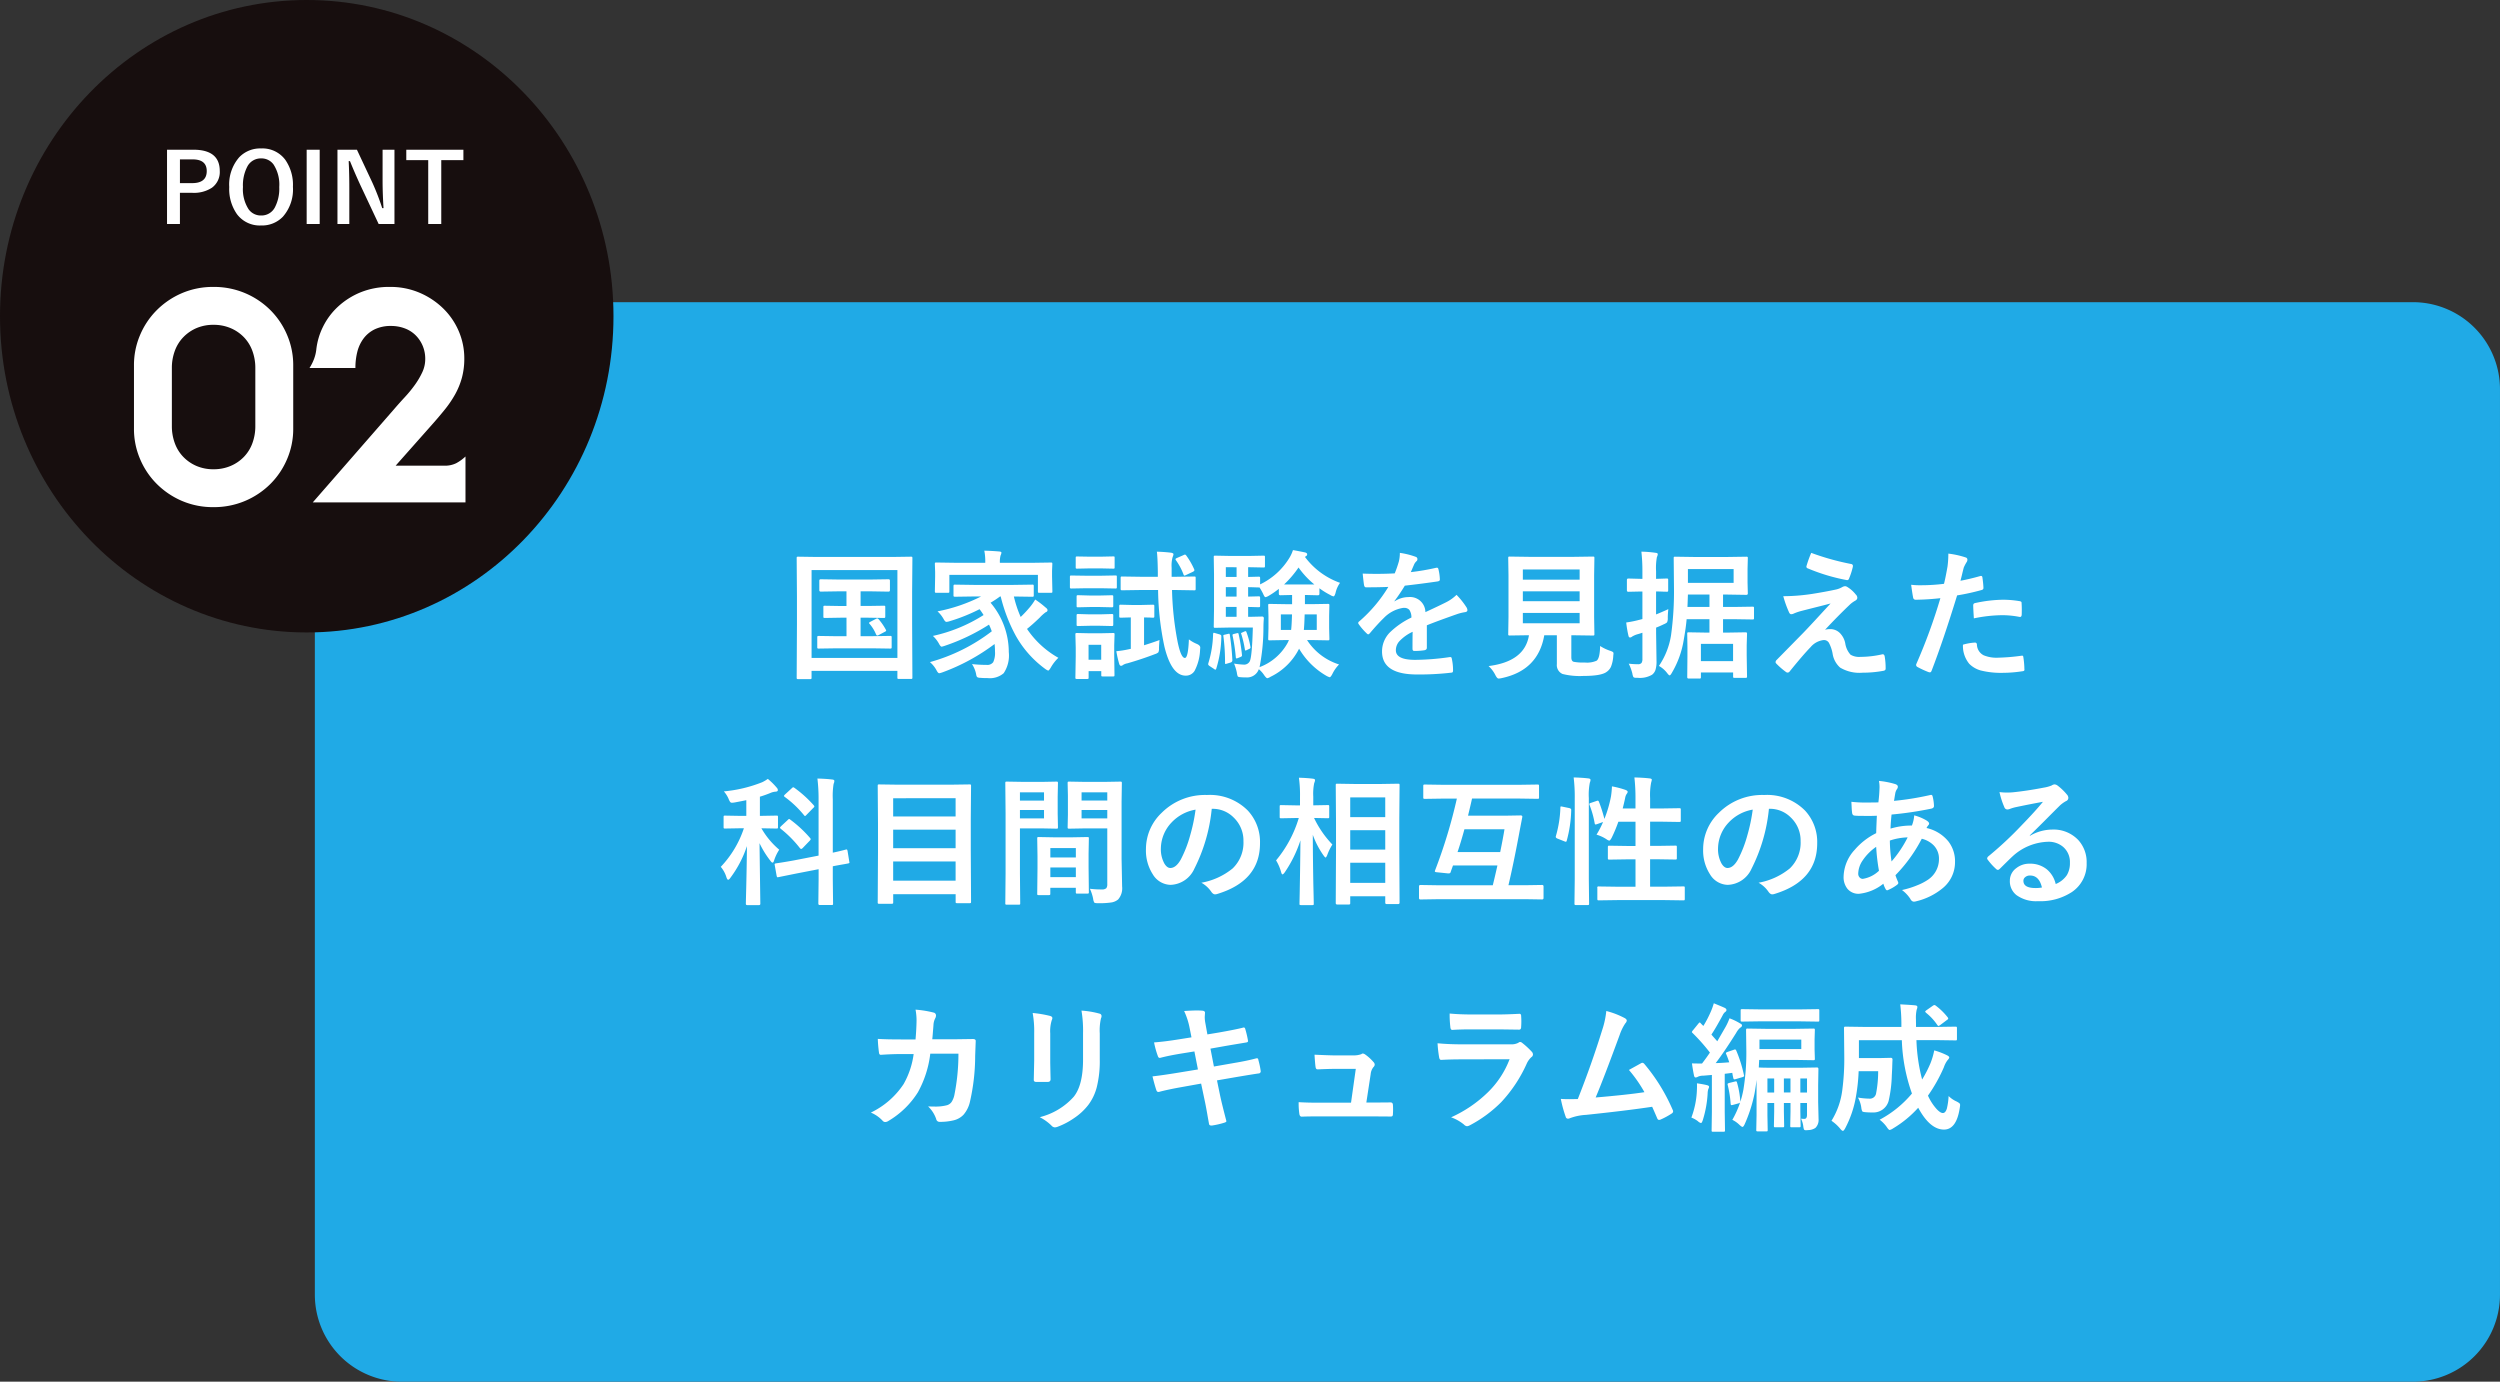
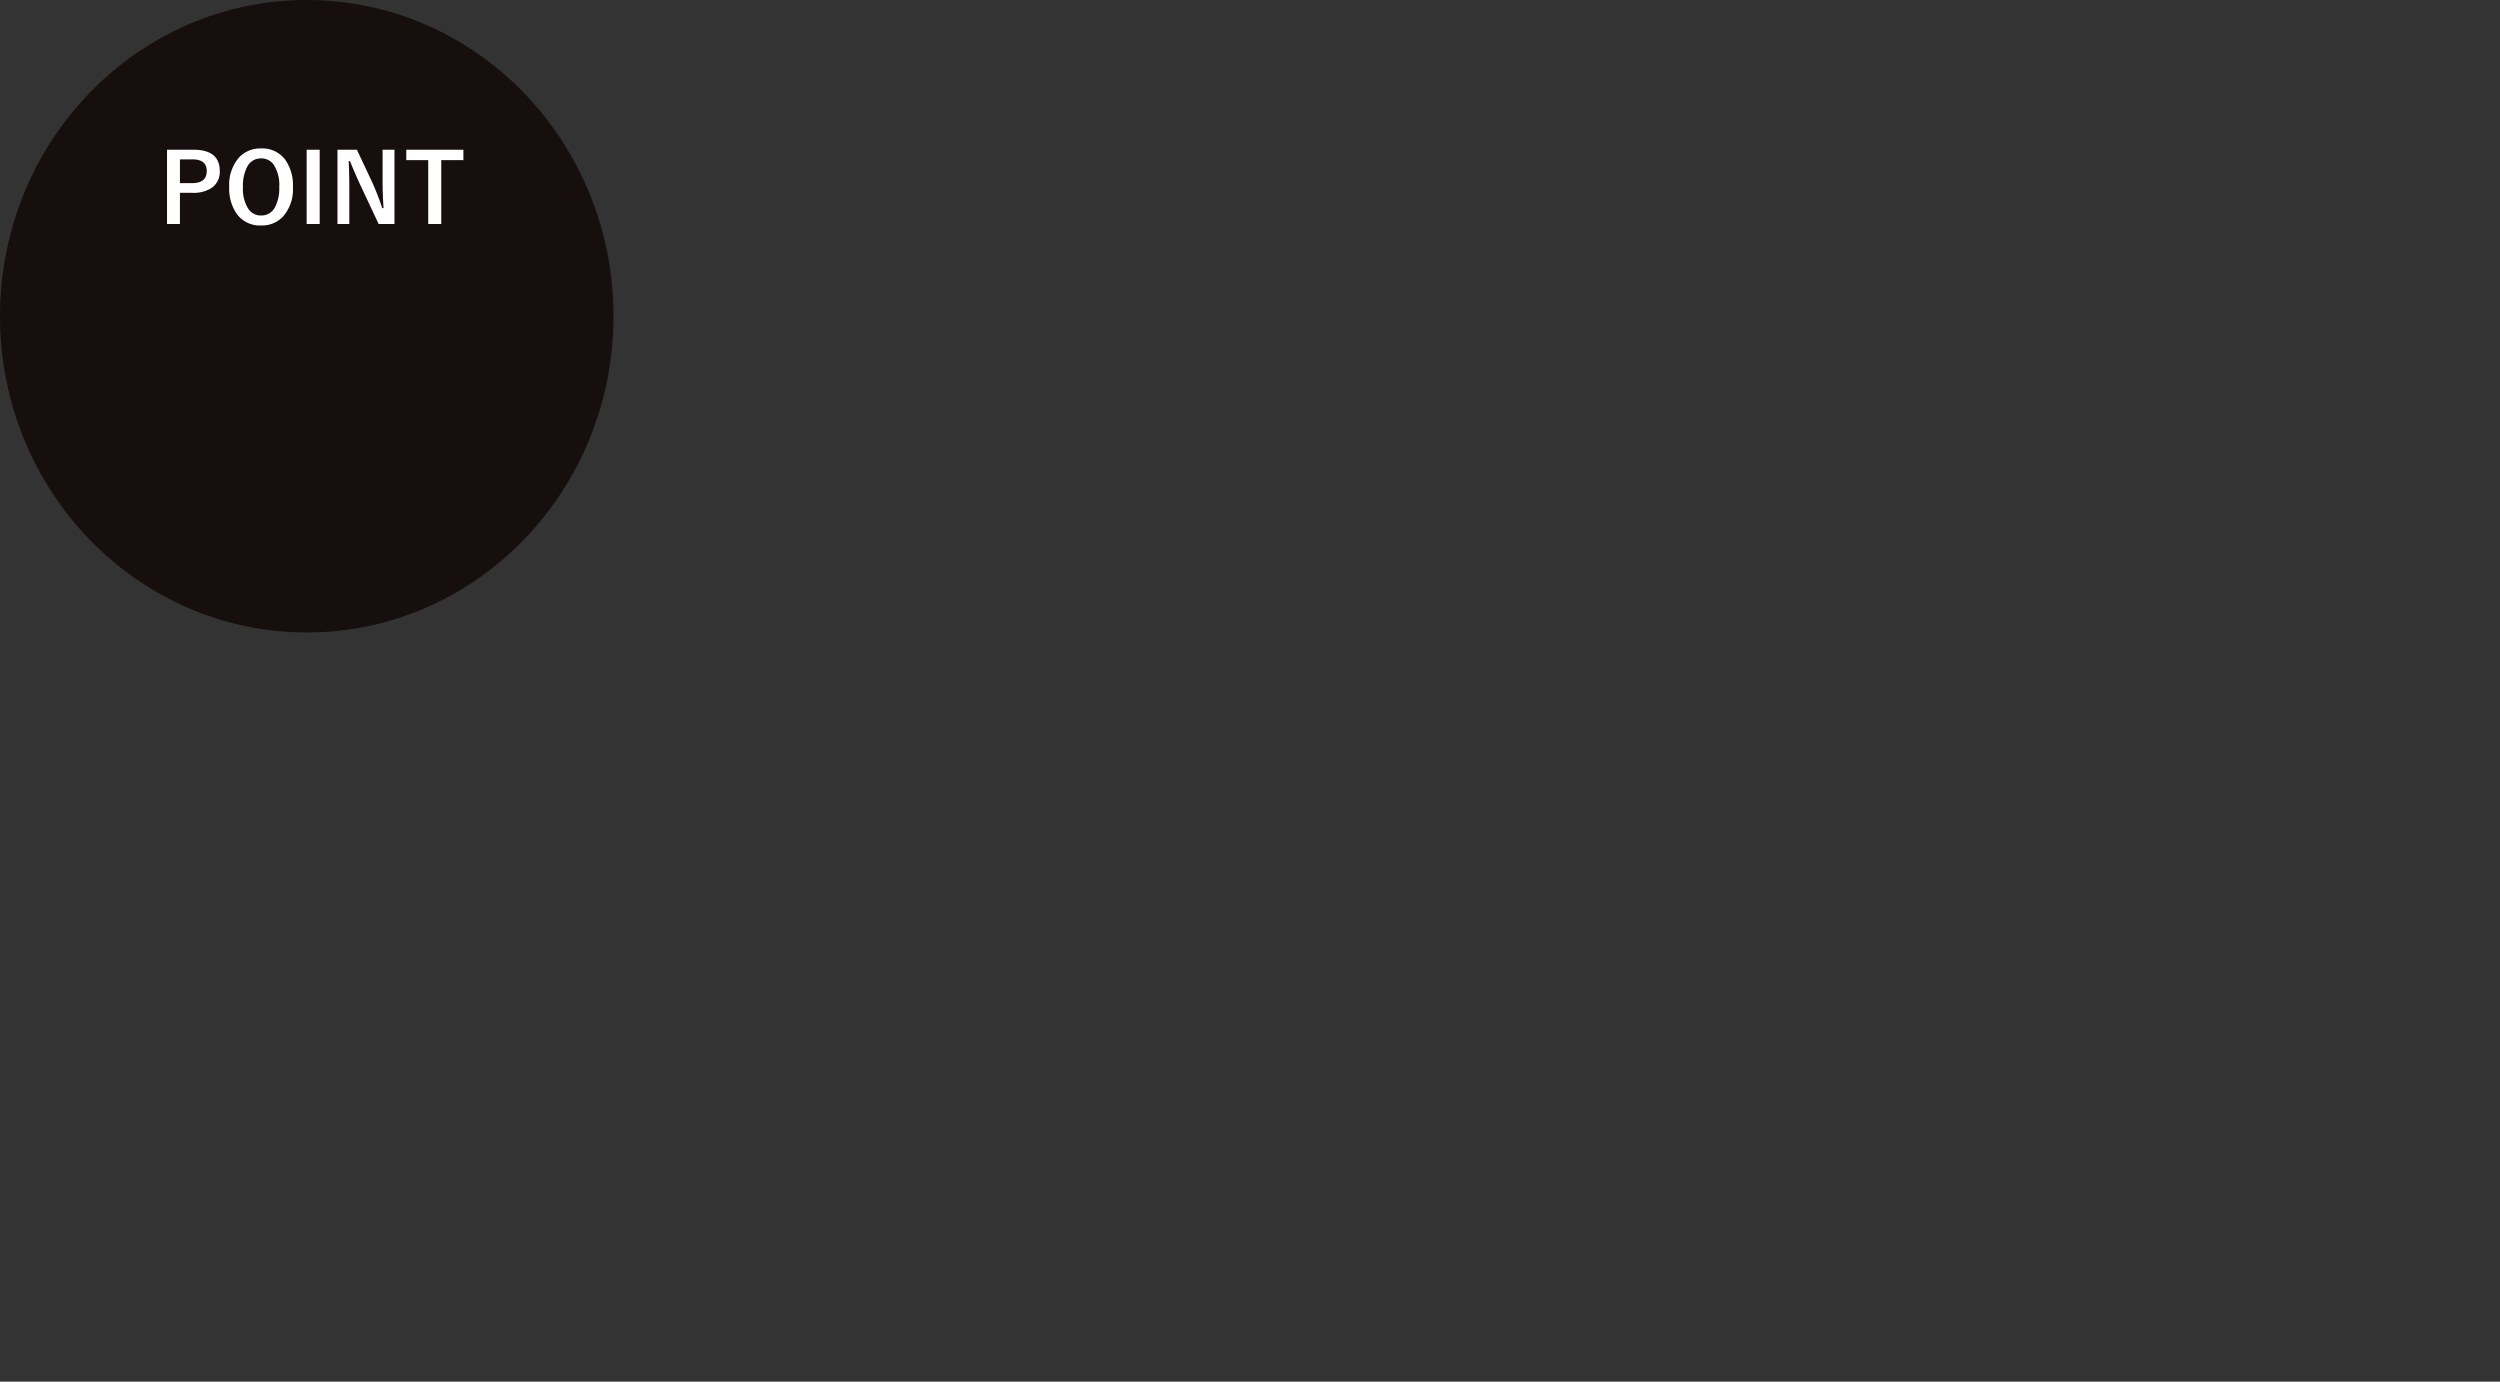
<svg xmlns="http://www.w3.org/2000/svg" width="395.284" height="218.464" viewBox="0 0 395.284 218.464">
  <rect x="0" y="0" width="395.284" height="218.464" fill="#333333" stroke="none" />
  <g id="point2" transform="translate(0.227 -0.4)">
-     <path id="パス_21255" data-name="パス 21255" d="M13.765,0H331.738A13.765,13.765,0,0,1,345.5,13.765V156.922a13.765,13.765,0,0,1-13.765,13.765H13.765A13.765,13.765,0,0,1,0,156.922V13.765A13.765,13.765,0,0,1,13.765,0Z" transform="translate(49.554 48.178)" fill="#20aae6" />
    <g id="グループ_3173" data-name="グループ 3173" transform="translate(0)">
      <ellipse id="楕円形_90" data-name="楕円形 90" cx="48.5" cy="50" rx="48.5" ry="50" transform="translate(-0.227 0.4)" fill="#170e0e" />
      <path id="パス_21250" data-name="パス 21250" d="M1.021-8.459H5.168q4.192,0,4.192,3.364A3.065,3.065,0,0,1,8.111-2.44a5.19,5.19,0,0,1-3.068.8H3.061V3.289H1.021Zm2.041,1.53v3.756H4.983Q7.3-3.172,7.3-5.08q0-1.848-2.24-1.848ZM15.9-8.658a4.5,4.5,0,0,1,3.815,1.789,6.927,6.927,0,0,1,1.213,4.281,6.536,6.536,0,0,1-1.575,4.71,4.571,4.571,0,0,1-3.467,1.4,4.5,4.5,0,0,1-3.815-1.8,6.914,6.914,0,0,1-1.213-4.273,6.544,6.544,0,0,1,1.582-4.717A4.574,4.574,0,0,1,15.9-8.658Zm0,1.575A2.394,2.394,0,0,0,13.722-5.8a6.371,6.371,0,0,0-.695,3.238A5.8,5.8,0,0,0,13.922.961a2.366,2.366,0,0,0,1.981.983A2.386,2.386,0,0,0,18.077.657a6.393,6.393,0,0,0,.688-3.223A5.834,5.834,0,0,0,17.877-6.1,2.346,2.346,0,0,0,15.9-7.083ZM25.16-8.459V3.289H23.1V-8.459Zm11.822,0V3.289h-2.5L31.636-2.766q-.909-1.959-1.686-3.882h-.207q.1,1.952.1,4.244V3.289H27.969V-8.459h3.076l2.44,5.2A38.784,38.784,0,0,1,35.045.776h.207q-.148-2.4-.148-4.3V-8.459Zm10.9,0V-6.81h-3.5v10.1H42.32V-6.81H38.852V-8.459Z" transform="translate(25.161 32.529)" fill="#fff" />
-       <path id="パス_21249" data-name="パス 21249" d="M5.991,22a7.754,7.754,0,0,0,.468,2.714,6.122,6.122,0,0,0,1.357,2.176A6.436,6.436,0,0,0,9.9,28.315a6.731,6.731,0,0,0,2.691.515,6.777,6.777,0,0,0,2.668-.515,6.371,6.371,0,0,0,2.106-1.427,6.122,6.122,0,0,0,1.357-2.176A7.754,7.754,0,0,0,19.188,22V12.824a7.754,7.754,0,0,0-.468-2.714,6.122,6.122,0,0,0-1.357-2.176,6.371,6.371,0,0,0-2.106-1.427,6.777,6.777,0,0,0-2.668-.515A6.731,6.731,0,0,0,9.9,6.505,6.436,6.436,0,0,0,7.816,7.933a6.122,6.122,0,0,0-1.357,2.176,7.754,7.754,0,0,0-.468,2.714ZM0,12.356a12.051,12.051,0,0,1,.936-4.68A12.328,12.328,0,0,1,3.557,3.721,12.681,12.681,0,0,1,7.535,1.006,12.444,12.444,0,0,1,12.59,0a12.583,12.583,0,0,1,9.033,3.721,12.328,12.328,0,0,1,2.621,3.955,12.051,12.051,0,0,1,.936,4.68V22.465a12.051,12.051,0,0,1-.936,4.68A12.328,12.328,0,0,1,21.622,31.1,12.583,12.583,0,0,1,12.59,34.82a12.444,12.444,0,0,1-5.055-1.006A12.681,12.681,0,0,1,3.557,31.1,12.328,12.328,0,0,1,.936,27.145,12.051,12.051,0,0,1,0,22.465ZM52.417,34.071H28.268l12.824-14.7q.842-.983,1.732-1.942a19.757,19.757,0,0,0,1.591-1.942,12.489,12.489,0,0,0,1.17-1.989,4.885,4.885,0,0,0,.468-2.083,5.278,5.278,0,0,0-.445-2.2,5.15,5.15,0,0,0-1.17-1.661,4.862,4.862,0,0,0-1.708-1.03,6.076,6.076,0,0,0-2.059-.351,5.814,5.814,0,0,0-2.621.538,4.85,4.85,0,0,0-1.755,1.451,5.951,5.951,0,0,0-.983,2.106,10.3,10.3,0,0,0-.3,2.551H27.753a7.661,7.661,0,0,0,.7-1.381,6.2,6.2,0,0,0,.374-1.521,10.685,10.685,0,0,1,1.053-3.6,10.847,10.847,0,0,1,2.363-3.182A11.867,11.867,0,0,1,35.8.866,11.978,11.978,0,0,1,40.483,0,11.7,11.7,0,0,1,45.14.913,12.168,12.168,0,0,1,48.86,3.37a11.106,11.106,0,0,1,2.48,3.6,10.863,10.863,0,0,1,.889,4.353,11.51,11.51,0,0,1-.374,3.019,11.77,11.77,0,0,1-1.076,2.644,17.39,17.39,0,0,1-1.708,2.5q-1.006,1.24-2.223,2.6l-5.476,6.178h7.722a3.96,3.96,0,0,0,1.872-.4,6.837,6.837,0,0,0,1.451-1.053Z" transform="translate(20.956 45.766)" fill="#fff" />
    </g>
-     <path id="パス_21251" data-name="パス 21251" d="M-53.609-4.727a.34.34,0,0,1,.215.043.37.37,0,0,1,.032.194v1.452q0,.183-.054.215a.336.336,0,0,1-.194.032l-2.506-.043h-1.151V.091h1.807l2.839-.043a.392.392,0,0,1,.237.043.37.37,0,0,1,.032.194V1.812q0,.161-.043.2a.409.409,0,0,1-.226.038l-2.839-.043h-5.549l-2.839.043a.392.392,0,0,1-.237-.043.37.37,0,0,1-.032-.194V.285q0-.172.054-.2a.434.434,0,0,1,.215-.032l2.839.043h1.516V-2.834h-.86l-2.549.043q-.183,0-.215-.043a.4.4,0,0,1-.032-.2V-4.49q0-.172.043-.2a.4.4,0,0,1,.2-.032l2.549.043h.86V-7h-1.28l-2.8.043q-.215,0-.215-.247V-8.673q0-.237.215-.237l2.8.043h5.119l2.818-.043q.215,0,.215.237V-7.2q0,.247-.215.247L-55.652-7h-1.613v2.312h1.151Zm-.753,2.194A9.244,9.244,0,0,1-53.275-.941a.419.419,0,0,1,.054.151q0,.086-.237.2l-.946.505a.578.578,0,0,1-.226.075q-.108,0-.215-.237a5.911,5.911,0,0,0-1.011-1.624.244.244,0,0,1-.075-.14q0-.054.247-.194l.882-.462a.488.488,0,0,1,.183-.054Q-54.523-2.716-54.361-2.533Zm-10.9,9.41h-1.871a.323.323,0,0,1-.2-.038.35.35,0,0,1-.038-.21l.043-8.453V-6.2l-.043-6.033q0-.183.043-.215a.4.4,0,0,1,.2-.032l2.925.043h11.958l2.925-.043q.183,0,.215.043a.4.4,0,0,1,.032.2l-.043,5.28v5.108l.043,8.453a.34.34,0,0,1-.043.215.37.37,0,0,1-.194.032H-51.2q-.183,0-.215-.043a.4.4,0,0,1-.032-.2V5.576H-65.018V6.629a.34.34,0,0,1-.043.215A.4.4,0,0,1-65.266,6.877Zm.247-17.239V3.532h13.571V-10.362ZM-46.3,4.188A28.492,28.492,0,0,0-36.521-.683a10.067,10.067,0,0,0-.441-1.054A31.611,31.611,0,0,1-43.919,1.6a3.608,3.608,0,0,1-.527.151q-.172,0-.419-.462A4.927,4.927,0,0,0-45.833.048a24.743,24.743,0,0,0,8.012-3.3,9.143,9.143,0,0,0-.634-.925,28.437,28.437,0,0,1-4.732,1.9,2.331,2.331,0,0,1-.505.108q-.183,0-.4-.366a4.849,4.849,0,0,0-1.011-1.3,26.135,26.135,0,0,0,6.893-2.355H-39.36l-2.947.043q-.194,0-.237-.054a.4.4,0,0,1-.032-.2V-7.792q0-.194.054-.237a.434.434,0,0,1,.215-.032l2.947.043H-33.1l2.968-.043a.34.34,0,0,1,.215.043.509.509,0,0,1,.032.226V-6.4a.366.366,0,0,1-.043.226.4.4,0,0,1-.2.032l-2.9-.043a18.017,18.017,0,0,0,1.075,3.237A18.143,18.143,0,0,0-30.6-4.383a8.521,8.521,0,0,0,.946-1.323,14.651,14.651,0,0,1,1.613,1.237q.333.237.333.441,0,.237-.29.333a6.713,6.713,0,0,0-.968.871Q-30.068-1.759-30.95-1.06a14.583,14.583,0,0,0,4.958,4.57,6.6,6.6,0,0,0-1.183,1.516q-.29.505-.441.505a2.2,2.2,0,0,1-.462-.269A16.41,16.41,0,0,1-32.735.005a25.687,25.687,0,0,1-2.377-6.194h-.108a16.861,16.861,0,0,1-1.495.989,12.063,12.063,0,0,1,2.882,7.8,5.058,5.058,0,0,1-.807,3.344,3.343,3.343,0,0,1-2.516.774q-.753,0-1.151-.043a.984.984,0,0,1-.548-.129A1.125,1.125,0,0,1-39,6.081,4.541,4.541,0,0,0-39.65,4.5a20.732,20.732,0,0,0,2.291.129,1.161,1.161,0,0,0,1.065-.43,3.515,3.515,0,0,0,.28-1.688,10.329,10.329,0,0,0-.065-1.183A31.831,31.831,0,0,1-44.3,5.8a3.608,3.608,0,0,1-.527.151q-.194,0-.441-.484A4.511,4.511,0,0,0-46.3,4.188Zm16.206-15.7,2.914-.043q.172,0,.2.043a.4.4,0,0,1,.032.2l-.043,1.054v.9L-26.939-7q0,.172-.043.2a.37.37,0,0,1-.194.032h-1.807q-.183,0-.215-.043A.37.37,0,0,1-29.229-7V-9.6h-14V-7q0,.172-.043.2a.4.4,0,0,1-.2.032h-1.807q-.172,0-.2-.043A.37.37,0,0,1-45.522-7l.043-2.355v-.731l-.043-1.226q0-.183.043-.215a.37.37,0,0,1,.194-.032l2.914.043h4.818v-.043a8.782,8.782,0,0,0-.151-1.871q1.237.032,2.377.129.333.032.333.194a1.672,1.672,0,0,1-.14.441,3.8,3.8,0,0,0-.108,1.108v.043ZM-13-7.211l-2.9.043q-.172,0-.215-.054a.4.4,0,0,1-.032-.2V-9.114q0-.172.054-.2a.336.336,0,0,1,.194-.032l2.9.043h2.731v-.817q-.032-2.237-.151-3.151,1.151.032,2.248.161.376.075.376.237a1.3,1.3,0,0,1-.129.441,5.063,5.063,0,0,0-.161,1.7v1.43H-7.4l2.882-.043q.172,0,.2.043a.37.37,0,0,1,.032.194v1.688a.366.366,0,0,1-.043.226.37.37,0,0,1-.194.032L-7.4-7.211h-.624A49.042,49.042,0,0,0-7.141.973q.527,2.559,1.151,2.559.516,0,.634-2.936a5.547,5.547,0,0,0,1.237.71q.559.237.559.581,0,.065-.032.452a7.7,7.7,0,0,1-.86,3.226,1.6,1.6,0,0,1-1.409.764q-2.248,0-3.366-4.6a45.231,45.231,0,0,1-1-8.937ZM-17.12,6.21q0,.183-.043.215a.4.4,0,0,1-.2.032h-1.6q-.183,0-.215-.043a.4.4,0,0,1-.032-.2V5.619h-2v.989a.34.34,0,0,1-.043.215.4.4,0,0,1-.2.032h-1.581a.392.392,0,0,1-.237-.043.4.4,0,0,1-.032-.2l.054-3.3V1.9l-.054-2.065q0-.183.054-.215a.434.434,0,0,1,.215-.032l2,.043h1.656l2.022-.043q.183,0,.215.043a.4.4,0,0,1,.032.2l-.054,1.688V3.048Zm-2.1-4.753h-2V3.812h2Zm8.141-6.345q.194,0,.226.054a.434.434,0,0,1,.032.215V-3.1a.392.392,0,0,1-.043.237.434.434,0,0,1-.215.032q-.032,0-.43-.022l-.936-.022v4.4Q-11.077,1.1-10,.7q-.043.323-.086,1.28a1.329,1.329,0,0,1-.1.667,1.524,1.524,0,0,1-.538.28q-2.043.785-4.345,1.452a1.908,1.908,0,0,0-.71.269.5.5,0,0,1-.3.129q-.194,0-.29-.29a17.219,17.219,0,0,1-.462-2.022,15.26,15.26,0,0,0,1.936-.3l.355-.075V-2.877l-1.581.043q-.183,0-.215-.054a.434.434,0,0,1-.032-.215V-4.619a.392.392,0,0,1,.043-.237.4.4,0,0,1,.2-.032l1.71.043H-12.8ZM-21.562-9.469h2.248l2.334-.043q.172,0,.2.043a.37.37,0,0,1,.032.194v1.57a.366.366,0,0,1-.043.226.37.37,0,0,1-.194.032l-2.334-.043h-2.248l-2.355.043q-.183,0-.215-.054a.4.4,0,0,1-.032-.2v-1.57q0-.172.043-.2a.4.4,0,0,1,.2-.032Zm.548-3.011h1.7l1.979-.043q.183,0,.215.043a.482.482,0,0,1,.022.194v1.452a.4.4,0,0,1-.032.215.4.4,0,0,1-.2.032l-1.979-.043h-1.7l-2.011.043q-.172,0-.2-.043a.4.4,0,0,1-.032-.2v-1.452q0-.172.043-.2a.37.37,0,0,1,.194-.032Zm.022,6.141h1.559l1.85-.043a.392.392,0,0,1,.237.043.4.4,0,0,1,.032.2v1.43q0,.172-.054.2a.434.434,0,0,1-.215.032l-1.85-.043h-1.559l-1.871.043a.34.34,0,0,1-.215-.043.37.37,0,0,1-.032-.194v-1.43q0-.183.054-.215a.336.336,0,0,1,.194-.032Zm0,2.979h1.559l1.85-.054a.392.392,0,0,1,.237.043.4.4,0,0,1,.032.2v1.409q0,.183-.054.215a.434.434,0,0,1-.215.032l-1.85-.043h-1.559l-1.871.043a.34.34,0,0,1-.215-.043.4.4,0,0,1-.032-.2V-3.167q0-.172.054-.215a.336.336,0,0,1,.194-.032Zm15.238-9.281A11.57,11.57,0,0,1-4.517-10.48a.421.421,0,0,1,.032.14q0,.14-.3.28l-1.032.484a.757.757,0,0,1-.247.086q-.086,0-.151-.2A9.664,9.664,0,0,0-7.4-11.91a.336.336,0,0,1-.075-.172q0-.1.247-.2l1.011-.441a.593.593,0,0,1,.237-.086Q-5.883-12.814-5.754-12.642Zm18.83,6.216h-.086v1.452h.989l2.645-.043q.172,0,.2.043a.37.37,0,0,1,.032.194L16.819-3.1v1.936L16.862.5a.35.35,0,0,1-.038.21.323.323,0,0,1-.2.038L13.98.7h-.656a9.375,9.375,0,0,0,5.065,3.861,5.632,5.632,0,0,0-1.065,1.516q-.269.505-.419.505a2.536,2.536,0,0,1-.505-.215,11.929,11.929,0,0,1-4.334-4.3A9.8,9.8,0,0,1,7.571,6.5a1.567,1.567,0,0,1-.527.237q-.151,0-.484-.462a4.291,4.291,0,0,0-.86-.968,1.954,1.954,0,0,1-2.022,1.3,8.387,8.387,0,0,1-.989-.043q-.28-.032-.333-.14a2.479,2.479,0,0,1-.129-.57,7.845,7.845,0,0,0-.441-1.43,13.123,13.123,0,0,0,1.495.161,1,1,0,0,0,.989-.527q.366-.764.484-5.334h-3.7l-2.248.043q-.172,0-.2-.043a.4.4,0,0,1-.032-.2l.043-2.7V-9.7l-.043-2.71q0-.172.043-.2a.37.37,0,0,1,.194-.032l2.248.043H4.312l2.1-.043q.194,0,.226.043a.37.37,0,0,1,.032.194v1.42q0,.151-.043.183a.434.434,0,0,1-.215.032l-2.1-.043h-.3v1.538l1.645-.043a.34.34,0,0,1,.215.043.4.4,0,0,1,.032.2V-8.1a10.93,10.93,0,0,0,4.56-4.076,5.728,5.728,0,0,0,.634-1.344q.624.1,1.957.376.29.108.29.28a.338.338,0,0,1-.2.312l-.151.108a11.81,11.81,0,0,0,5.549,4.1,4.265,4.265,0,0,0-.71,1.592q-.161.548-.323.548a1.493,1.493,0,0,1-.527-.226,11.724,11.724,0,0,1-1.7-1.054v.882q0,.226-.247.226Zm-8.7,3.452,1.85-.043q.269,0,.269.29-.065.785-.065,1.538a32.392,32.392,0,0,1-.613,6.173A8.41,8.41,0,0,0,10.281,1.1l.183-.4h-.4L7.431.747Q7.248.747,7.216.7A.4.4,0,0,1,7.183.5l.043-1.667V-3.1L7.183-4.78q0-.172.043-.2a.4.4,0,0,1,.2-.032l2.635.043h.9V-6.426l-1.85.043q-.247,0-.247-.226v-.785a12.868,12.868,0,0,1-1.6,1.1,1.775,1.775,0,0,1-.505.215q-.161,0-.376-.527a9.725,9.725,0,0,0-.57-1.011H5.656L5.162-7.63q-.516-.022-1.151-.032v1.495l1.645-.043q.172,0,.215.054a.434.434,0,0,1,.032.215v1.2q0,.183-.043.215a.4.4,0,0,1-.2.032L5.162-4.5q-.516-.022-1.151-.032v1.559ZM9.689-8.082h4.8A13.575,13.575,0,0,1,11.98-10.77,15.867,15.867,0,0,1,9.689-8.082ZM12.819-.9h2.043V-3.35H12.948Q12.9-1.64,12.819-.9ZM10.947-3.35H9.184V-.9h1.624Q10.9-1.6,10.947-3.35ZM.484-2.974h1.7V-4.533H.484Zm0-6.3h1.7v-1.538H.484Zm0,3.108h1.7V-7.663H.484ZM-1.194-.393-.527-.2A.672.672,0,0,1-.269-.07.4.4,0,0,1-.226.156a17.859,17.859,0,0,1-.8,5.054q-.054.172-.129.172a.4.4,0,0,1-.237-.118l-.667-.441q-.247-.161-.247-.3a.752.752,0,0,1,.032-.183,16.957,16.957,0,0,0,.742-4.56q.022-.226.108-.226A1,1,0,0,1-1.194-.393ZM.8-.264A.9.9,0,0,1,1-.3q.1,0,.118.194a39.35,39.35,0,0,1,.4,3.979.369.369,0,0,1-.258.376l-.6.183a1.217,1.217,0,0,1-.226.054q-.075,0-.075-.172A31.623,31.623,0,0,0,.107.156.906.906,0,0,1,.086.005q0-.118.215-.151ZM2.2-.371A1.372,1.372,0,0,1,2.387-.4q.086,0,.118.161a27.737,27.737,0,0,1,.527,3.258.676.676,0,0,1,.011.108q0,.161-.226.247l-.441.183a1.066,1.066,0,0,1-.215.054q-.075,0-.1-.194A28.68,28.68,0,0,0,1.559.027a.736.736,0,0,1-.022-.14q0-.086.226-.151Zm1.247-.29A.581.581,0,0,1,3.624-.7q.075,0,.118.14A12.772,12.772,0,0,1,4.377,1.79a.462.462,0,0,1,.011.086q0,.129-.183.215l-.419.2A.428.428,0,0,1,3.6,2.36q-.075,0-.1-.151a16.8,16.8,0,0,0-.57-2.452.422.422,0,0,1-.043-.129q0-.032.161-.108ZM28-13.083a12.332,12.332,0,0,1,2.506.624.37.37,0,0,1,.269.376.388.388,0,0,1-.151.323,1.636,1.636,0,0,0-.376.527q-.043.108-.14.323-.194.462-.376.871a35.608,35.608,0,0,0,4.011-.688.933.933,0,0,1,.129-.011q.172,0,.226.237a7.642,7.642,0,0,1,.226,1.581v.065q0,.237-.376.29-2.57.376-5.162.667a28.537,28.537,0,0,1-1.645,2.441l.022.043a3.982,3.982,0,0,1,2.2-.677,2.426,2.426,0,0,1,2.678,2.377Q34.3-4.759,35.294-5.264a6.518,6.518,0,0,0,1.667-1.183A12.116,12.116,0,0,1,38.51-4.512a.924.924,0,0,1,.172.484q0,.247-.333.312A7.22,7.22,0,0,0,37-3.382q-3.237,1.14-4.732,1.753V1.919q0,.333-.419.4a10.584,10.584,0,0,1-1.559.108q-.29,0-.29-.355,0-1.893.022-2.678A6.769,6.769,0,0,0,27.885.93a2.123,2.123,0,0,0-.516,1.387q0,1.516,3.054,1.516a39.264,39.264,0,0,0,5.485-.441h.065q.215,0,.237.247a8.263,8.263,0,0,1,.2,1.807v.075q0,.333-.247.333a43.291,43.291,0,0,1-5.452.29q-5.528,0-5.528-3.635a4.271,4.271,0,0,1,1.226-3,12.7,12.7,0,0,1,3.42-2.366A2.122,2.122,0,0,0,29.5-4.071a1.058,1.058,0,0,0-.86-.312h-.129a5.407,5.407,0,0,0-3.043,1.592q-1.022,1-2.2,2.4Q23.1-.2,22.992-.2q-.086,0-.237-.151A9.471,9.471,0,0,1,21.5-1.8a.369.369,0,0,1-.086-.2.32.32,0,0,1,.151-.237,22.707,22.707,0,0,0,4.613-5.463q-1.538.065-3.527.065-.247,0-.312-.355-.075-.419-.215-1.817,1.054.043,2.215.043,1.4,0,2.85-.075a18.082,18.082,0,0,0,.656-1.893A5.609,5.609,0,0,0,28-13.083ZM59.663,1.64a7.047,7.047,0,0,0,1.6.764,1.821,1.821,0,0,1,.43.194.284.284,0,0,1,.086.226q0,.075-.032.333a5.4,5.4,0,0,1-.366,1.764,1.972,1.972,0,0,1-.667.8q-.839.656-3.678.656a11.111,11.111,0,0,1-3.312-.312,1.524,1.524,0,0,1-.9-1.559V-.06H50.834q-.957,5.571-6.764,6.786a2.709,2.709,0,0,1-.462.065q-.226,0-.505-.548a4.96,4.96,0,0,0-1.075-1.43Q47.747,4.1,48.414-.06h-.043l-2.979.043a.366.366,0,0,1-.226-.043.4.4,0,0,1-.032-.2l.043-2.678V-9.534l-.043-2.732q0-.172.043-.2a.474.474,0,0,1,.215-.032l3.022.043h7.1l3-.043q.183,0,.215.043a.37.37,0,0,1,.032.194l-.043,2.732v6.592l.043,2.678a.35.35,0,0,1-.038.21.35.35,0,0,1-.21.038l-3-.043h-.4V3.425q0,.634.4.721a7.931,7.931,0,0,0,1.71.108,3.773,3.773,0,0,0,1.893-.29Q59.63,3.575,59.663,1.64ZM56.426-1.952V-3.587h-8.98v1.635Zm0-8.506h-8.98v1.613h8.98Zm-8.98,5.022h8.98V-7h-8.98ZM72.879.715a14.756,14.756,0,0,1-1.85,5.13q-.237.441-.376.441-.118,0-.4-.376a4.316,4.316,0,0,0-1.29-1.118A11.9,11.9,0,0,0,70.879-.06a50.678,50.678,0,0,0,.462-7.625l-.043-4.56q0-.172.043-.2a.37.37,0,0,1,.194-.032l2.914.043h5.409l2.914-.043a.34.34,0,0,1,.215.043.37.37,0,0,1,.032.194l-.043,1.7v2.162l.043,1.721q0,.215-.247.215L79.859-6.49H79.1v1.957h1.85l2.8-.043a.34.34,0,0,1,.215.043.37.37,0,0,1,.032.194v1.549a.323.323,0,0,1-.038.2.35.35,0,0,1-.21.038l-2.8-.043H79.1V-.479h.925l2.6-.043q.194,0,.226.054a.34.34,0,0,1,.043.215l-.054,1.774V3.134l.054,3.3q0,.183-.054.215a.434.434,0,0,1-.215.032h-1.7q-.172,0-.2-.043a.4.4,0,0,1-.032-.2V5.823H75.6v.753q0,.151-.054.183a.434.434,0,0,1-.215.032H73.675q-.237,0-.237-.215L73.471,3.2V1.833L73.438-.253a.392.392,0,0,1,.043-.237.37.37,0,0,1,.194-.032l2.6.043h.677V-2.6H73.342Q73.245-1.35,72.879.715ZM80.773-8.34v-2.183H73.546V-8.34ZM75.6,1.306V4.038h5.087V1.306ZM73.471-4.533h3.484V-6.49H73.546Q73.482-4.555,73.471-4.533ZM64.19,4.436a11.882,11.882,0,0,0,1.452.086.666.666,0,0,0,.581-.215,1.209,1.209,0,0,0,.129-.645V-.457q-.538.183-.8.247a3.631,3.631,0,0,0-.817.355A.583.583,0,0,1,64.405.3q-.194,0-.258-.269a16.835,16.835,0,0,1-.355-2.108,17.231,17.231,0,0,0,2-.4l.559-.14V-6.974h-.226l-2,.043q-.226,0-.226-.237V-8.781q0-.247.226-.247l2,.054h.226v-1.172a27.855,27.855,0,0,0-.161-3.129,18.463,18.463,0,0,1,2.258.183q.333.032.333.215a1.3,1.3,0,0,1-.14.462,9.458,9.458,0,0,0-.129,2.226v1.215l1.667-.054a.34.34,0,0,1,.215.043.4.4,0,0,1,.032.2v1.613q0,.172-.054.2a.336.336,0,0,1-.194.032l-.505-.011q-.527-.022-1.161-.032v3.635q.914-.366,1.936-.839-.086.839-.086,1.43a1.417,1.417,0,0,1-.118.667,1.793,1.793,0,0,1-.527.3q-.516.258-1.2.527v.86l.065,4.409a4.5,4.5,0,0,1-.172,1.441,1.6,1.6,0,0,1-.538.742,3.806,3.806,0,0,1-2.269.484h-.247q-.344,0-.441-.14a1.941,1.941,0,0,1-.151-.527A7.436,7.436,0,0,0,64.19,4.436ZM93.043-13.083a40.458,40.458,0,0,0,6.323,1.764.294.294,0,0,1,.269.312.8.8,0,0,1-.022.172,11.287,11.287,0,0,1-.591,1.817.323.323,0,0,1-.3.247.238.238,0,0,1-.075-.011,30.024,30.024,0,0,1-6.151-1.85.281.281,0,0,1-.215-.28.377.377,0,0,1,.022-.118A18.158,18.158,0,0,1,93.043-13.083Zm-4.42,6.85a30.555,30.555,0,0,0,4.6-.366q2.162-.344,3.828-.71a3.63,3.63,0,0,0,.882-.355,1.06,1.06,0,0,1,.484-.151.834.834,0,0,1,.376.151,5.021,5.021,0,0,1,1.3,1.172.709.709,0,0,1,.237.505q0,.312-.4.505a4.553,4.553,0,0,0-.7.505Q97.269-3.114,95.226-.92a2.74,2.74,0,0,1,.8-.108,2.139,2.139,0,0,1,1.527.6A3.143,3.143,0,0,1,98.42,1.2a3.449,3.449,0,0,0,.839,1.817,2.668,2.668,0,0,0,1.581.344,15.621,15.621,0,0,0,3.42-.4.354.354,0,0,1,.086-.011q.247,0,.312.333a10.9,10.9,0,0,1,.151,1.946q0,.29-.4.344a17.766,17.766,0,0,1-3.237.29,5.958,5.958,0,0,1-3.56-.807A3.682,3.682,0,0,1,96.42,2.823a5.941,5.941,0,0,0-.581-1.688A.921.921,0,0,0,95.032.7a3.156,3.156,0,0,0-2.076,1.108Q91.731,3.07,89.612,5.694a.377.377,0,0,1-.312.151.4.4,0,0,1-.237-.086,11.53,11.53,0,0,1-1.549-1.344.319.319,0,0,1-.108-.226.5.5,0,0,1,.172-.344L91.742-.393q.505-.516,1.764-1.871,1.721-1.871,2.6-2.818-1,.269-2.516.645-1.613.409-2.065.527a8.259,8.259,0,0,0-1.194.4,1.055,1.055,0,0,1-.462.129q-.215,0-.366-.376A16.834,16.834,0,0,1,88.623-6.232Zm28.014-2.441q1.366-.247,3.129-.742a.377.377,0,0,1,.118-.022q.2,0,.226.237.129.882.161,1.581v.1q0,.247-.333.323a35.047,35.047,0,0,1-3.828.839Q113.927.758,112.077,5.554q-.1.258-.269.258a.911.911,0,0,1-.215-.043,14.33,14.33,0,0,1-1.764-.817.353.353,0,0,1-.2-.312.406.406,0,0,1,.022-.129A87.482,87.482,0,0,0,113.465-5.92a37.853,37.853,0,0,1-3.85.247.4.4,0,0,1-.462-.355q-.118-.581-.312-2.011a11.851,11.851,0,0,0,1.635.075,29.032,29.032,0,0,0,3.56-.226q.258-1.011.559-2.753a15.618,15.618,0,0,0,.129-2.022,13.785,13.785,0,0,1,2.764.613.343.343,0,0,1,.247.355.626.626,0,0,1-.108.355,6.582,6.582,0,0,0-.462.871q-.118.43-.3,1.215Q116.712-8.932,116.637-8.673Zm.4,10.109a8.407,8.407,0,0,1,1.871-.333.3.3,0,0,1,.333.312,1.964,1.964,0,0,0,1.075,1.7,5.34,5.34,0,0,0,2.291.376,32.257,32.257,0,0,0,3.7-.312.316.316,0,0,1,.075-.011q.172,0,.194.2a13.425,13.425,0,0,1,.172,1.925.872.872,0,0,1,.011.108q0,.215-.355.237a20.482,20.482,0,0,1-3,.247,13.165,13.165,0,0,1-3.57-.376,4.11,4.11,0,0,1-1.807-1.054A4.423,4.423,0,0,1,117.035,1.435Zm1.721-4.162q-.1-1.559-.1-2a.434.434,0,0,1,.086-.323.621.621,0,0,1,.312-.118,21.617,21.617,0,0,1,4.291-.505,15.674,15.674,0,0,1,2.581.215.7.7,0,0,1,.312.1.311.311,0,0,1,.065.237q.032.452.032,1.011,0,.333-.011.742t-.258.419a.667.667,0,0,1-.161-.022,14.232,14.232,0,0,0-2.731-.258A22.925,22.925,0,0,0,118.756-2.726ZM-71.933,22.653a10.413,10.413,0,0,1,1.387,1.366.637.637,0,0,1,.2.387q0,.269-.4.269a2.472,2.472,0,0,0-.753.194,16.95,16.95,0,0,1-1.688.6V28.5h.194l2.42-.043q.183,0,.215.043a.4.4,0,0,1,.032.2v1.559a.34.34,0,0,1-.043.215.4.4,0,0,1-.2.032l-2.377-.043a12.59,12.59,0,0,0,2.818,3.387,6.944,6.944,0,0,0-.807,1.688q-.1.355-.247.355t-.376-.333a14.777,14.777,0,0,1-1.688-2.742l.129,9.582q0,.215-.247.215H-75.17q-.237,0-.237-.215,0-.118.032-1.473.108-4.13.14-7.646a17.526,17.526,0,0,1-2.581,4.968q-.247.355-.387.355t-.269-.376a4.654,4.654,0,0,0-.9-1.667,16.3,16.3,0,0,0,3.656-6.1h-.548l-2.43.043q-.172,0-.2-.043a.4.4,0,0,1-.032-.2V28.707q0-.183.043-.215a.37.37,0,0,1,.194-.032l2.43.043h.925V26.019q-.656.14-1.807.355a3.487,3.487,0,0,1-.452.054.359.359,0,0,1-.312-.151,2.476,2.476,0,0,1-.226-.452,4.418,4.418,0,0,0-.753-1.194,21.72,21.72,0,0,0,6.065-1.452A5.841,5.841,0,0,0-71.933,22.653Zm4.1,12.894,3.925-.764V25.922a26.7,26.7,0,0,0-.183-3.323q1.312.032,2.323.151.355.032.355.226a1.129,1.129,0,0,1-.118.462,12.02,12.02,0,0,0-.129,2.441v8.442q.86-.183,1.538-.355.1-.022.387-.1l.161-.043a.873.873,0,0,1,.108-.011q.086,0,.14.237l.28,1.721a.456.456,0,0,1,.022.108q0,.108-.237.151-.032.011-.764.14-.753.129-1.635.3v2.054l.043,3.828a.34.34,0,0,1-.043.215.4.4,0,0,1-.2.032h-1.871q-.215,0-.215-.247l.043-3.807V36.934l-3.549.688-2.818.57a.456.456,0,0,1-.108.022q-.108,0-.161-.237l-.3-1.678a.6.6,0,0,1-.022-.14q0-.108.215-.151.043,0,.86-.129Q-68.9,35.74-67.836,35.547Zm-.538-6.442a19.11,19.11,0,0,1,3.108,2.882.331.331,0,0,1,.108.194q0,.1-.172.269l-1.075,1.118q-.161.161-.247.161a.3.3,0,0,1-.194-.108,17.813,17.813,0,0,0-3.033-3.065q-.129-.118-.129-.172,0-.075.161-.247l1.065-.989q.14-.151.215-.151A.376.376,0,0,1-68.374,29.105Zm.624-5.054a18.843,18.843,0,0,1,3.065,2.764.438.438,0,0,1,.108.194q0,.1-.161.226l-1.075,1.1q-.183.194-.237.194t-.161-.129a16.1,16.1,0,0,0-3.033-2.882q-.14-.108-.14-.172t.183-.247l1.054-.968q.151-.151.226-.151A.392.392,0,0,1-67.75,24.051ZM-52.383,42.4h-1.936a.323.323,0,0,1-.2-.038.323.323,0,0,1-.038-.2l.043-8.151V29.7l-.043-5.925q0-.183.043-.215a.4.4,0,0,1,.2-.032l3.054.043H-43.1l3.054-.043q.183,0,.215.043a.4.4,0,0,1,.032.2l-.043,5.194v5l.043,8.108q0,.172-.043.2a.37.37,0,0,1-.194.032h-1.968q-.172,0-.2-.043a.37.37,0,0,1-.032-.194V40.881h-9.872v1.28q0,.172-.043.2A.509.509,0,0,1-52.383,42.4Zm.269-3.656h9.872V35.708h-9.872Zm0-5.13h9.872V30.686h-9.872Zm0-7.9v2.882h9.872V25.707Zm31.1,14.313a14.777,14.777,0,0,0,1.85.108,1.016,1.016,0,0,0,.753-.2,1.062,1.062,0,0,0,.151-.656V30.482h-3.613l-2.409.043q-.183,0-.215-.054a.434.434,0,0,1-.032-.215l.043-1.925V25.288l-.043-1.936a.392.392,0,0,1,.043-.237.4.4,0,0,1,.2-.032l2.409.043h3.237l2.452-.043q.172,0,.2.054a.434.434,0,0,1,.032.215l-.043,2.9V35.3l.086,4.388a2.673,2.673,0,0,1-.634,2.032,2.2,2.2,0,0,1-1.075.473,13.2,13.2,0,0,1-2.076.118q-.527,0-.613-.1a1.525,1.525,0,0,1-.183-.591A6.767,6.767,0,0,0-21.013,40.02ZM-22.325,28.9h4.065V27.578h-4.065Zm4.065-4.119h-4.065v1.3h4.065ZM-28.5,23.126l2.226-.043q.151,0,.183.054a.434.434,0,0,1,.032.215l-.043,2.086V28.17l.043,2.086a.392.392,0,0,1-.043.237.281.281,0,0,1-.172.032l-2.226-.043h-3.57v7.13l.043,4.7q0,.172-.043.2a.37.37,0,0,1-.194.032h-1.882a.323.323,0,0,1-.2-.038.323.323,0,0,1-.038-.2l.043-4.7V28.084l-.043-4.732a.392.392,0,0,1,.043-.237.4.4,0,0,1,.2-.032l2.592.043Zm.237,5.775V27.578h-3.807V28.9Zm0-4.119h-3.807v1.3h3.807Zm.731,16.249H-29.09q-.183,0-.215-.043a.434.434,0,0,1-.032-.215l.043-3.99V34.848l-.043-2.753q0-.183.043-.215a.4.4,0,0,1,.2-.032l2.355.043h2.968l2.366-.043q.172,0,.2.043a.4.4,0,0,1,.032.2l-.043,2.377v2.183l.043,3.893a.35.35,0,0,1-.038.21.323.323,0,0,1-.2.038h-1.592q-.172,0-.2-.043a.4.4,0,0,1-.032-.2V39.87h-4.033v.9q0,.183-.043.22A.409.409,0,0,1-27.53,41.031Zm.269-2.839h4.033V36.654h-4.033Zm0-4.6v1.484h4.033V33.59Zm25.519-6.205A26.645,26.645,0,0,1-4.5,36.87a4.282,4.282,0,0,1-3.753,2.538,3.355,3.355,0,0,1-2.818-1.678,6.951,6.951,0,0,1-1.075-3.979,7.9,7.9,0,0,1,2.484-5.732A9.7,9.7,0,0,1-2.5,25.2a8.439,8.439,0,0,1,6.452,2.452,7.283,7.283,0,0,1,1.936,5.183q0,5.979-6.786,8.022a1.251,1.251,0,0,1-.323.054q-.323,0-.624-.452a4.6,4.6,0,0,0-1.538-1.387A10.826,10.826,0,0,0,1.57,36.805a5.645,5.645,0,0,0,1.7-4.312,5.023,5.023,0,0,0-1.538-3.721,4.632,4.632,0,0,0-3.387-1.387Zm-2.559.129a6.77,6.77,0,0,0-3.764,2A6.071,6.071,0,0,0-9.786,33.59a4.754,4.754,0,0,0,.548,2.441q.43.71.946.71.9,0,1.656-1.344a18.888,18.888,0,0,0,1.473-3.785A27.684,27.684,0,0,0-4.3,27.514Zm24.186,15H18.1q-.237,0-.237-.226l.043-8.324V29.621l-.043-5.958q0-.183.043-.215a.37.37,0,0,1,.194-.032l2.71.043h4.226l2.688-.043q.172,0,.2.043a.4.4,0,0,1,.032.2l-.043,5.226v5.054l.043,8.281q0,.226-.237.226H25.906q-.215,0-.215-.226V41.214H20.153V42.29q0,.161-.054.194A.434.434,0,0,1,19.884,42.515Zm.269-3.42h5.538V35.912H20.153Zm0-13.518V28.7h5.538V25.578Zm0,8.259h5.538V30.772H20.153ZM9.8,37.429q-.237.323-.355.323T9.227,37.4a7.147,7.147,0,0,0-.8-1.86,18.94,18.94,0,0,0,3.592-6.7h-.505l-2.269.043a.34.34,0,0,1-.215-.043A.37.37,0,0,1,9,28.643V27.03q0-.172.043-.2a.4.4,0,0,1,.2-.032l2.269.043h.7V25.47a19.855,19.855,0,0,0-.172-3q1.247.032,2.194.151.355.043.355.226a1.3,1.3,0,0,1-.129.462,8.382,8.382,0,0,0-.151,2.14v1.387l2.291-.043q.172,0,.2.043a.37.37,0,0,1,.032.194v1.613q0,.172-.043.2a.37.37,0,0,1-.194.032l-2.162-.043a15.9,15.9,0,0,0,2.9,4.2,8.539,8.539,0,0,0-.828,1.7q-.161.355-.247.355t-.312-.312a13.452,13.452,0,0,1-1.71-3.28q.011,3.753.086,7.861.022.871.054,2.291.011.634.011.731,0,.172-.043.2a.4.4,0,0,1-.2.032H12.378q-.183,0-.215-.043a.37.37,0,0,1-.032-.194q0-.1.032-1.613.086-4.613.118-8.388A19.763,19.763,0,0,1,9.8,37.429Zm24.175,4.248-2.732.043q-.215,0-.215-.237V39.666q0-.237.215-.237l2.732.043h8.721q.312-1.258.731-3.129H36.4q-.065.2-.194.548t-.161.462a.3.3,0,0,1-.3.247h-.118l-1.764-.183q-.333-.022-.333-.151a.412.412,0,0,1,.032-.129,81.215,81.215,0,0,0,3.452-11.367H34.853l-2.882.043q-.194,0-.226-.043a.293.293,0,0,1-.043-.194V23.793q0-.183.054-.215a.434.434,0,0,1,.215-.032l2.882.043H46.866l2.882-.043a.366.366,0,0,1,.226.043.4.4,0,0,1,.032.2v1.785q0,.172-.043.2a.434.434,0,0,1-.215.032l-2.882-.043H39.413q-.194.9-.634,2.71H44.6l2.484-.043q.28,0,.28.194a.5.5,0,0,1-.011.1l-.376,1.957q-.936,5.087-1.807,8.786h2.57l2.753-.043q.226,0,.226.237v1.817q0,.237-.226.237l-2.753-.043ZM44.543,30.621H38.209q-.559,2.043-1.086,3.6h6.743Q44.338,31.912,44.543,30.621Zm14.55-4.474a.568.568,0,0,1,.194-.054q.118,0,.194.183a22.281,22.281,0,0,1,.86,2.71,19.386,19.386,0,0,0,1.043-3.57,13.6,13.6,0,0,0,.151-1.581,14.15,14.15,0,0,1,2.108.548q.376.14.376.312a.5.5,0,0,1-.129.3,1.592,1.592,0,0,0-.269.688q-.172.817-.387,1.645h2.022V25.75a28.346,28.346,0,0,0-.172-3.323q1.4.032,2.4.151.355.032.355.226a4.215,4.215,0,0,1-.108.441,10.34,10.34,0,0,0-.161,2.441v1.645h1.85l2.753-.043a.34.34,0,0,1,.215.043.4.4,0,0,1,.032.2v1.7q0,.172-.054.2a.336.336,0,0,1-.194.032l-2.753-.043h-1.85v3.828h1.194l2.8-.043q.172,0,.2.043a.4.4,0,0,1,.032.2v1.71a.35.35,0,0,1-.038.21.323.323,0,0,1-.2.038l-2.8-.043H67.567v4.334h2.226l3.011-.043q.183,0,.215.043a.37.37,0,0,1,.032.194v1.7a.392.392,0,0,1-.043.237.4.4,0,0,1-.2.032l-3.011-.043H62.48l-3.022.043q-.172,0-.2-.054a.434.434,0,0,1-.032-.215V39.9a.18.18,0,0,1,.237-.237l3.022.043h2.775V35.375H63.932l-2.8.043q-.172,0-.2-.043a.316.316,0,0,1-.043-.2v-1.71q0-.183.054-.215a.336.336,0,0,1,.194-.032l2.8.043h1.323V29.428h-2.71a23.023,23.023,0,0,1-1.054,2.527q-.247.462-.4.462a1.266,1.266,0,0,1-.419-.215,5.972,5.972,0,0,0-1.581-.731,14.473,14.473,0,0,0,1.032-2L59.2,29.8a1.056,1.056,0,0,1-.258.065q-.108,0-.14-.2a14.7,14.7,0,0,0-.8-2.861.684.684,0,0,1-.043-.183q0-.108.269-.183Zm-3.613-3.721q1.323.032,2.312.151.355.032.355.247a1.157,1.157,0,0,1-.108.419,9.914,9.914,0,0,0-.161,2.441v12.8l.043,3.85a.392.392,0,0,1-.043.237.4.4,0,0,1-.2.032H55.856q-.183,0-.215-.054a.434.434,0,0,1-.032-.215l.043-3.828V25.75A24.829,24.829,0,0,0,55.479,22.427Zm-1.742,4.624,1.032.215q.323.075.323.269v.086a19.909,19.909,0,0,1-.71,4.818q-.054.161-.129.161a1.348,1.348,0,0,1-.226-.065l-1.108-.441q-.269-.108-.269-.28a.624.624,0,0,1,.032-.161,18.045,18.045,0,0,0,.7-4.463q0-.183.1-.183A2.146,2.146,0,0,1,53.737,27.051Zm32.617.333A26.644,26.644,0,0,1,83.6,36.87a4.282,4.282,0,0,1-3.753,2.538A3.355,3.355,0,0,1,77.03,37.73a6.951,6.951,0,0,1-1.075-3.979,7.9,7.9,0,0,1,2.484-5.732A9.7,9.7,0,0,1,85.6,25.2a8.439,8.439,0,0,1,6.452,2.452,7.283,7.283,0,0,1,1.936,5.183q0,5.979-6.786,8.022a1.251,1.251,0,0,1-.323.054q-.323,0-.624-.452a4.6,4.6,0,0,0-1.538-1.387,10.826,10.826,0,0,0,4.947-2.269,5.645,5.645,0,0,0,1.7-4.312,5.023,5.023,0,0,0-1.538-3.721,4.631,4.631,0,0,0-3.387-1.387Zm-2.559.129a6.77,6.77,0,0,0-3.764,2A6.071,6.071,0,0,0,78.31,33.59a4.754,4.754,0,0,0,.548,2.441q.43.71.946.71.9,0,1.656-1.344a18.888,18.888,0,0,0,1.473-3.785A27.684,27.684,0,0,0,83.795,27.514Zm19.959-4.538a13.148,13.148,0,0,1,2.581.505q.4.14.4.4a.565.565,0,0,1-.108.355,1.721,1.721,0,0,0-.312.8q-.032.172-.1.591-.043.312-.086.505a45.238,45.238,0,0,0,5.732-.925.632.632,0,0,1,.151-.022q.172,0,.226.247a6.933,6.933,0,0,1,.215,1.495q0,.355-.462.441a56.024,56.024,0,0,1-6.248.925q-.14,1.355-.161,2.226a11.244,11.244,0,0,1,3.377-.484,5.293,5.293,0,0,0,.366-1.613,7.515,7.515,0,0,1,1.957.817q.4.258.4.484a.408.408,0,0,1-.129.269,1.8,1.8,0,0,0-.28.43,6.2,6.2,0,0,1,3.463,2.129,5.138,5.138,0,0,1,1.043,3.248,5.3,5.3,0,0,1-1.968,4.151A10.25,10.25,0,0,1,109.658,42a1.4,1.4,0,0,1-.366.065q-.366,0-.6-.473a5.47,5.47,0,0,0-1.3-1.366,14.026,14.026,0,0,0,2.473-.774,8.645,8.645,0,0,0,1.613-.839,3.913,3.913,0,0,0,1.764-3.3,2.984,2.984,0,0,0-.914-2.226,3.931,3.931,0,0,0-1.807-.968,23.946,23.946,0,0,1-4.162,5.764,10.554,10.554,0,0,0,.387,1,.52.52,0,0,1,.065.226q0,.151-.237.323a6.414,6.414,0,0,1-1.323.764.51.51,0,0,1-.215.075q-.108,0-.226-.183a4.431,4.431,0,0,1-.366-.86,7.3,7.3,0,0,1-3.839,1.592A2.249,2.249,0,0,1,98.743,40a2.96,2.96,0,0,1-.581-1.914,6.492,6.492,0,0,1,1.753-4.216,10.684,10.684,0,0,1,3.4-2.635q.032-1.183.108-2.753-.807.032-1.473.032l-.785-.011A10.6,10.6,0,0,1,99.9,28.46q-.366-.032-.4-.505a8.392,8.392,0,0,1-.065-.839q-.032-.645-.043-.839a20.2,20.2,0,0,0,2.323.118q.215,0,1.946-.022a23.253,23.253,0,0,0,.183-2.409A5.033,5.033,0,0,0,103.754,22.975Zm1.989,12.733a18.116,18.116,0,0,0,2.549-3.807,9.658,9.658,0,0,0-2.818.505A23.385,23.385,0,0,0,105.743,35.708Zm-2.43-2.312a8.117,8.117,0,0,0-2.151,2.172,3.832,3.832,0,0,0-.688,2.054.851.851,0,0,0,.247.645.657.657,0,0,0,.484.194,4.8,4.8,0,0,0,2.549-1.28A31.589,31.589,0,0,1,103.313,33.4Zm26.369-7.119q-2.065.376-4.259.839a6.527,6.527,0,0,0-.925.269,1.252,1.252,0,0,1-.441.108.521.521,0,0,1-.484-.376,12.456,12.456,0,0,1-.764-2.377,8.958,8.958,0,0,0,1.194.075q.43,0,.85-.032,2.269-.226,5-.753a5.447,5.447,0,0,0,1.2-.333,1.081,1.081,0,0,1,.419-.172.876.876,0,0,1,.505.172,8.689,8.689,0,0,1,1.473,1.409.831.831,0,0,1,.247.538.559.559,0,0,1-.376.527,4.838,4.838,0,0,0-.968.7q-.678.667-2.506,2.506-1.366,1.366-2.248,2.215l.022.065a7.038,7.038,0,0,1,3.506-.989,5.381,5.381,0,0,1,4.13,1.645,5.159,5.159,0,0,1,1.333,3.646,5.3,5.3,0,0,1-2.355,4.6,9.11,9.11,0,0,1-5.334,1.43,5.282,5.282,0,0,1-3.42-.968,2.77,2.77,0,0,1-1.032-2.269,2.428,2.428,0,0,1,1.022-1.989,3.286,3.286,0,0,1,2.086-.7,4.156,4.156,0,0,1,2.775.925,4.276,4.276,0,0,1,1.366,2.291,3.919,3.919,0,0,0,1.774-1.42,3.653,3.653,0,0,0,.473-1.936,3.145,3.145,0,0,0-1.086-2.527,3.54,3.54,0,0,0-2.377-.8,8.649,8.649,0,0,0-5.635,2.334q-.419.387-1.914,1.871-.247.247-.376.247a.566.566,0,0,1-.333-.194,9.583,9.583,0,0,1-1.29-1.441.274.274,0,0,1-.075-.183.5.5,0,0,1,.183-.323,56.71,56.71,0,0,0,5.216-4.861Q128.509,27.729,129.682,26.277Zm-.161,13.55q-.441-1.893-1.871-1.893a1.123,1.123,0,0,0-.8.28.714.714,0,0,0-.258.559q0,1.14,1.914,1.14A5.317,5.317,0,0,0,129.52,39.827Zm-178.1,24.024q.14-1.581.161-2.968a8.99,8.99,0,0,0-.161-1.742,16.7,16.7,0,0,1,2.861.462.463.463,0,0,1,.376.462.983.983,0,0,1-.108.419,2.492,2.492,0,0,0-.29,1.032q-.011.215-.086,1.086-.043.634-.108,1.226h3.344l3.065-.043q.462,0,.462.3,0,.011-.086,2.344a32.756,32.756,0,0,1-.817,7.237,4.733,4.733,0,0,1-1.022,2.086,3.163,3.163,0,0,1-1.581.893,8.957,8.957,0,0,1-2.215.237.525.525,0,0,1-.527-.441,4.985,4.985,0,0,0-1.28-2q.57.022.979.022A7.142,7.142,0,0,0-43.6,74.25a1.372,1.372,0,0,0,.731-.527,3.265,3.265,0,0,0,.419-1.022,32.972,32.972,0,0,0,.656-6.6h-4.452A16.625,16.625,0,0,1-48.2,72.2a13.755,13.755,0,0,1-4.667,4.538.988.988,0,0,1-.505.172.562.562,0,0,1-.419-.215,5.338,5.338,0,0,0-1.85-1.28,12.892,12.892,0,0,0,5.173-4.5,13.082,13.082,0,0,0,1.592-4.753h-1.989q-1.452,0-3.162.118h-.054q-.247,0-.28-.376a21.389,21.389,0,0,1-.183-2.14q1.387.086,3.656.086Zm18.518-4.183a18.03,18.03,0,0,1,2.742.462q.376.1.376.355a.972.972,0,0,1-.1.333,5.857,5.857,0,0,0-.237,2.086v4.452q0,.409.054,2.775,0,.441-.473.441h-1.774q-.409,0-.409-.323V70.2l.065-3V62.883A16.444,16.444,0,0,0-30.057,59.668Zm1.118,16.475a10.657,10.657,0,0,0,5.366-3.215q1.484-1.828,1.484-5.882V62.883a19.391,19.391,0,0,0-.247-3.592,14.249,14.249,0,0,1,2.871.484.376.376,0,0,1,.3.376.7.7,0,0,1-.086.355,8.491,8.491,0,0,0-.194,2.4V67a17.13,17.13,0,0,1-.473,4.4,8.013,8.013,0,0,1-1.323,2.785,9.5,9.5,0,0,1-2.3,2.129,11.659,11.659,0,0,1-2.538,1.333,1.425,1.425,0,0,1-.462.108.741.741,0,0,1-.527-.269A7.432,7.432,0,0,0-28.939,76.143ZM-4.947,63.518l-.28-1.409a11.509,11.509,0,0,0-.882-2.753q1.333-.086,2.022-.086.462,0,.839.032.441.032.441.323l-.043.688a5.126,5.126,0,0,0,.086.893l.333,1.85,1.807-.3q2.861-.505,3.936-.8.183,0,.247.247A16.248,16.248,0,0,1,4,64.1q0,.2-.333.237-.376.065-1.936.323-1.151.194-1.742.3l-1.936.344.548,2.828L1.8,67.572q2.065-.344,3.452-.721a.769.769,0,0,1,.161-.022q.194,0,.215.269A12.508,12.508,0,0,1,6,68.852a.334.334,0,0,1-.333.376q-.742.1-3.538.57l-3.043.527.505,2.452q.29,1.344.979,3.979v.032q0,.118-.29.215a12.869,12.869,0,0,1-2,.462H-1.8q-.333,0-.376-.269-.043-.237-.183-1.022-.3-1.764-.516-2.742l-.548-2.6-3,.538q-2.194.387-3.57.753a.579.579,0,0,1-.183.032q-.226,0-.323-.28-.258-.753-.613-2.183,1.7-.194,4.1-.591l3.086-.505-.559-2.85-2.065.333q-1.968.323-3.28.667a.632.632,0,0,1-.151.022q-.172,0-.269-.247a14.07,14.07,0,0,1-.613-2.2q1.645-.118,3.914-.484ZM22.7,73.831h1.043l2.678-.022h.118q.344,0,.366.4.022.333.022.7t-.022.688a.637.637,0,0,1-.081.371.5.5,0,0,1-.328.07l-3.065-.022H15.324q-1.764,0-2.839.043-.312,0-.376-.441A11.279,11.279,0,0,1,12,73.766q1.258.086,3.172.086h5.108l.753-5.345H17.486q-.71,0-2.42.075H14.98q-.269,0-.312-.419-.075-.484-.161-1.9,2.463.108,3.065.108h3.043a3.478,3.478,0,0,0,1.3-.194.346.346,0,0,1,.237-.1.794.794,0,0,1,.333.129,7.24,7.24,0,0,1,1.344,1.215.593.593,0,0,1,.194.4.566.566,0,0,1-.194.4,2.069,2.069,0,0,0-.441,1.108ZM35.875,59.754q1.57.151,3.613.151h3.968q1.333,0,3.452-.108.269,0,.269.344.032.43.032.86t-.032.86q0,.441-.312.441h-.086l-3.108-.043H39.316q-1.807,0-3.022.086-.28,0-.312-.484A15.974,15.974,0,0,1,35.875,59.754Zm-1.914,4.7q1.678.172,4.054.172h7.549a2.355,2.355,0,0,0,1.172-.247.48.48,0,0,1,.28-.129.583.583,0,0,1,.333.151,12.263,12.263,0,0,1,1.484,1.366.673.673,0,0,1,.215.462.52.52,0,0,1-.247.419,3.092,3.092,0,0,0-.742,1.032,22.15,22.15,0,0,1-4.022,6.076,20.314,20.314,0,0,1-4.968,3.667,1.239,1.239,0,0,1-.441.151.752.752,0,0,1-.484-.258A6.7,6.7,0,0,0,36.1,76.164a20.093,20.093,0,0,0,5.872-4.011,14.478,14.478,0,0,0,3.377-5.173L37.832,67q-1.839,0-3.3.086-.258,0-.323-.419A19.094,19.094,0,0,1,33.961,64.453Zm26.681-5.1a13.064,13.064,0,0,1,2.968,1.151q.269.183.269.355a.737.737,0,0,1-.226.441,7.655,7.655,0,0,0-.893,1.828q-2.549,6.947-3.8,9.9,4.947-.419,7.711-.839a21.476,21.476,0,0,0-2.452-3.517l1.925-1.065a.444.444,0,0,1,.2-.065.466.466,0,0,1,.323.194,29,29,0,0,1,4.452,7.205.585.585,0,0,1,.086.29q0,.215-.29.376a11.533,11.533,0,0,1-1.667.9.641.641,0,0,1-.269.065q-.2,0-.312-.312-.581-1.355-.774-1.764-4.065.613-10.453,1.28a8.485,8.485,0,0,0-2.581.538.714.714,0,0,1-.28.065.361.361,0,0,1-.355-.29,19.668,19.668,0,0,1-.774-2.839q.6.043,1.344.043.355,0,1.344-.022,2.183-5.517,3.85-10.9A13.777,13.777,0,0,0,60.641,59.356ZM91.43,76.38q.376.032.527.032.419,0,.419-.645V73.9H91.322V75.24l.043,2.269q0,.172-.043.2a.37.37,0,0,1-.194.032H89.957q-.172,0-.2-.043a.37.37,0,0,1-.032-.194l.043-2.269V73.9H88.72V75.24l.043,2.269q0,.172-.043.2a.37.37,0,0,1-.194.032H87.376q-.172,0-.2-.043a.37.37,0,0,1-.032-.194l.043-2.269V73.9H86.117V75.81l.043,2.334a.34.34,0,0,1-.043.215.37.37,0,0,1-.194.032h-1.3q-.194,0-.237-.054a.336.336,0,0,1-.032-.194L84.4,75.81V70.239q-.215,1.753-.4,2.538a22.938,22.938,0,0,1-1.473,4.463q-.2.441-.355.441-.118,0-.462-.312a4.35,4.35,0,0,0-1.14-.807,15.148,15.148,0,0,0,1.226-2.731.613.613,0,0,1-.258.129l-.817.226a1.539,1.539,0,0,1-.28.054q-.118,0-.14-.226a16.871,16.871,0,0,0-.462-2.957.736.736,0,0,1-.022-.14q0-.118.29-.194l.86-.215a.752.752,0,0,1,.183-.032q.118,0,.161.2a14.317,14.317,0,0,1,.527,3.022,14.791,14.791,0,0,0,.484-1.925,35.564,35.564,0,0,0,.462-6.054L82.741,62.4q0-.194.054-.237a.434.434,0,0,1,.215-.032l2.8.043h4.753l2.807-.043q.183,0,.215.054a.434.434,0,0,1,.032.215l-.043,1.409v1.624l.043,1.452q0,.183-.043.215a.4.4,0,0,1-.2.032l-2.807-.043H84.816l-.065,1.194q.57.043,2.516.043h4.054l2.645-.043q.215,0,.215.247L94.14,71.1v2.645l.065,2.71a1.747,1.747,0,0,1-.505,1.387,2.166,2.166,0,0,1-1.172.344q-.237.022-.312.022-.258,0-.323-.14a2.1,2.1,0,0,1-.108-.516A3.918,3.918,0,0,0,91.43,76.38Zm.043-12.507H84.859v1.495h6.614Zm-5.355,8.367h1.065V70.024H86.117Zm6.259-2.215H91.322v2.215h1.054ZM88.72,72.239h1.043V70.024H88.72ZM80.8,65.486A.568.568,0,0,1,81,65.432q.108,0,.2.2a20.908,20.908,0,0,1,1.2,3.828.516.516,0,0,1,.032.151q0,.118-.269.2l-1.054.312a.911.911,0,0,1-.215.043q-.14,0-.183-.269-.065-.237-.151-.764-.473.065-1.194.151v6.033l.043,2.882q0,.183-.054.215a.4.4,0,0,1-.2.032H77.525q-.172,0-.2-.043a.4.4,0,0,1-.032-.2l.043-2.882V69.465l-1.387.118a1.886,1.886,0,0,0-.839.172.7.7,0,0,1-.355.108q-.194,0-.258-.376-.172-.817-.312-1.85.591.022,1.592.022.71-.925,1.247-1.731a29.782,29.782,0,0,0-2.731-3.086q-.118-.1-.118-.161a.631.631,0,0,1,.172-.28l.871-1.075q.14-.161.194-.161t.161.129q.086.1.226.237a2.117,2.117,0,0,0,.194.183A18.169,18.169,0,0,0,77.2,59.378a10.552,10.552,0,0,0,.441-1.247q1.344.548,1.71.721.29.14.29.355a.341.341,0,0,1-.194.29,1.568,1.568,0,0,0-.4.527q-1.14,2.108-1.785,3.054.108.129.3.355.419.462.624.71.409-.7,1.312-2.269a9.13,9.13,0,0,0,.624-1.366,9.427,9.427,0,0,1,1.688.817q.29.14.29.3a.4.4,0,0,1-.269.355,2.931,2.931,0,0,0-.656.839q-1.86,2.968-3.237,4.775,1.108-.032,2.14-.129a13.171,13.171,0,0,0-.462-1.258.5.5,0,0,1-.065-.183q0-.108.3-.215Zm4.3-4.5-2.947.043a.392.392,0,0,1-.237-.043.37.37,0,0,1-.032-.194V59.291q0-.172.054-.2a.434.434,0,0,1,.215-.032l2.947.043h6.054l2.936-.043q.172,0,.2.043a.37.37,0,0,1,.032.194V60.8q0,.172-.043.2a.37.37,0,0,1-.194.032l-2.936-.043ZM74.094,76.207a13.818,13.818,0,0,0,.86-4.054q.032-.624.032-.925,0-.194-.011-.441,1.032.151,1.581.29.333.086.333.258a.67.67,0,0,1-.108.333,2.619,2.619,0,0,0-.118.774,17.262,17.262,0,0,1-.742,4.1q-.161.527-.312.527a1.108,1.108,0,0,1-.484-.29A4.1,4.1,0,0,0,74.094,76.207ZM114.766,72.8a4.227,4.227,0,0,0,1.237.85,2.5,2.5,0,0,1,.473.29.378.378,0,0,1,.108.28,3.785,3.785,0,0,1-.054.452q-.516,3.431-2.495,3.431-2.215,0-4.076-3.452a17.178,17.178,0,0,1-3.979,3.269,1.663,1.663,0,0,1-.527.247q-.161,0-.462-.462a5.248,5.248,0,0,0-1.129-1.161,17.13,17.13,0,0,0,5.108-4.14,27.75,27.75,0,0,1-1.6-8.431h-6.786V66.8h3.172l1.871-.043q.269,0,.269.29-.022.323-.054,1.355-.032.71-.054,1.065a20.584,20.584,0,0,1-.505,4.1,2.49,2.49,0,0,1-2.559,1.828,11.227,11.227,0,0,1-1.129-.043q-.4-.032-.484-.14a1.841,1.841,0,0,1-.151-.591,4.528,4.528,0,0,0-.527-1.581,11.621,11.621,0,0,0,1.807.172.989.989,0,0,0,1.054-.8,18.411,18.411,0,0,0,.333-3.538h-3.086a29.446,29.446,0,0,1-.4,3.861,16.818,16.818,0,0,1-1.721,5.151q-.226.419-.366.419-.161,0-.441-.355a6.545,6.545,0,0,0-1.366-1.237,12.03,12.03,0,0,0,1.71-4.872,37.6,37.6,0,0,0,.312-5.323l-.043-4.42q0-.194.054-.237a.434.434,0,0,1,.215-.032l2.947.043H107.3V61.41a26.516,26.516,0,0,0-.183-3.108q1.882.1,2.377.161.333.032.333.258a1.23,1.23,0,0,1-.108.419,5.977,5.977,0,0,0-.118,1.527q0,.366.011.677v.527h3.3l2.925-.043q.172,0,.215.054a.4.4,0,0,1,.032.2v1.688q0,.172-.043.2a.4.4,0,0,1-.2.032l-2.925-.043h-3.237a27.808,27.808,0,0,0,.9,6.227,19.125,19.125,0,0,0,1.323-2.581,11.365,11.365,0,0,0,.591-2.022,11.068,11.068,0,0,1,2.043.785q.333.161.333.355,0,.108-.312.462a4,4,0,0,0-.548,1.086,24.99,24.99,0,0,1-2.506,4.463,8.1,8.1,0,0,0,1.355,2.108q.6.645,1,.645t.624-.677A10.541,10.541,0,0,0,114.766,72.8Zm-2.043-14.3a10.106,10.106,0,0,1,1.893,1.85.364.364,0,0,1,.086.194q0,.108-.194.226l-1.065.8a.875.875,0,0,1-.28.151q-.065,0-.183-.151a8.566,8.566,0,0,0-1.785-1.936q-.129-.129-.129-.2,0-.054.183-.194l1.011-.71a.544.544,0,0,1,.258-.118A.39.39,0,0,1,112.723,58.5Z" transform="translate(193.109 100.899)" fill="#fff" />
  </g>
</svg>